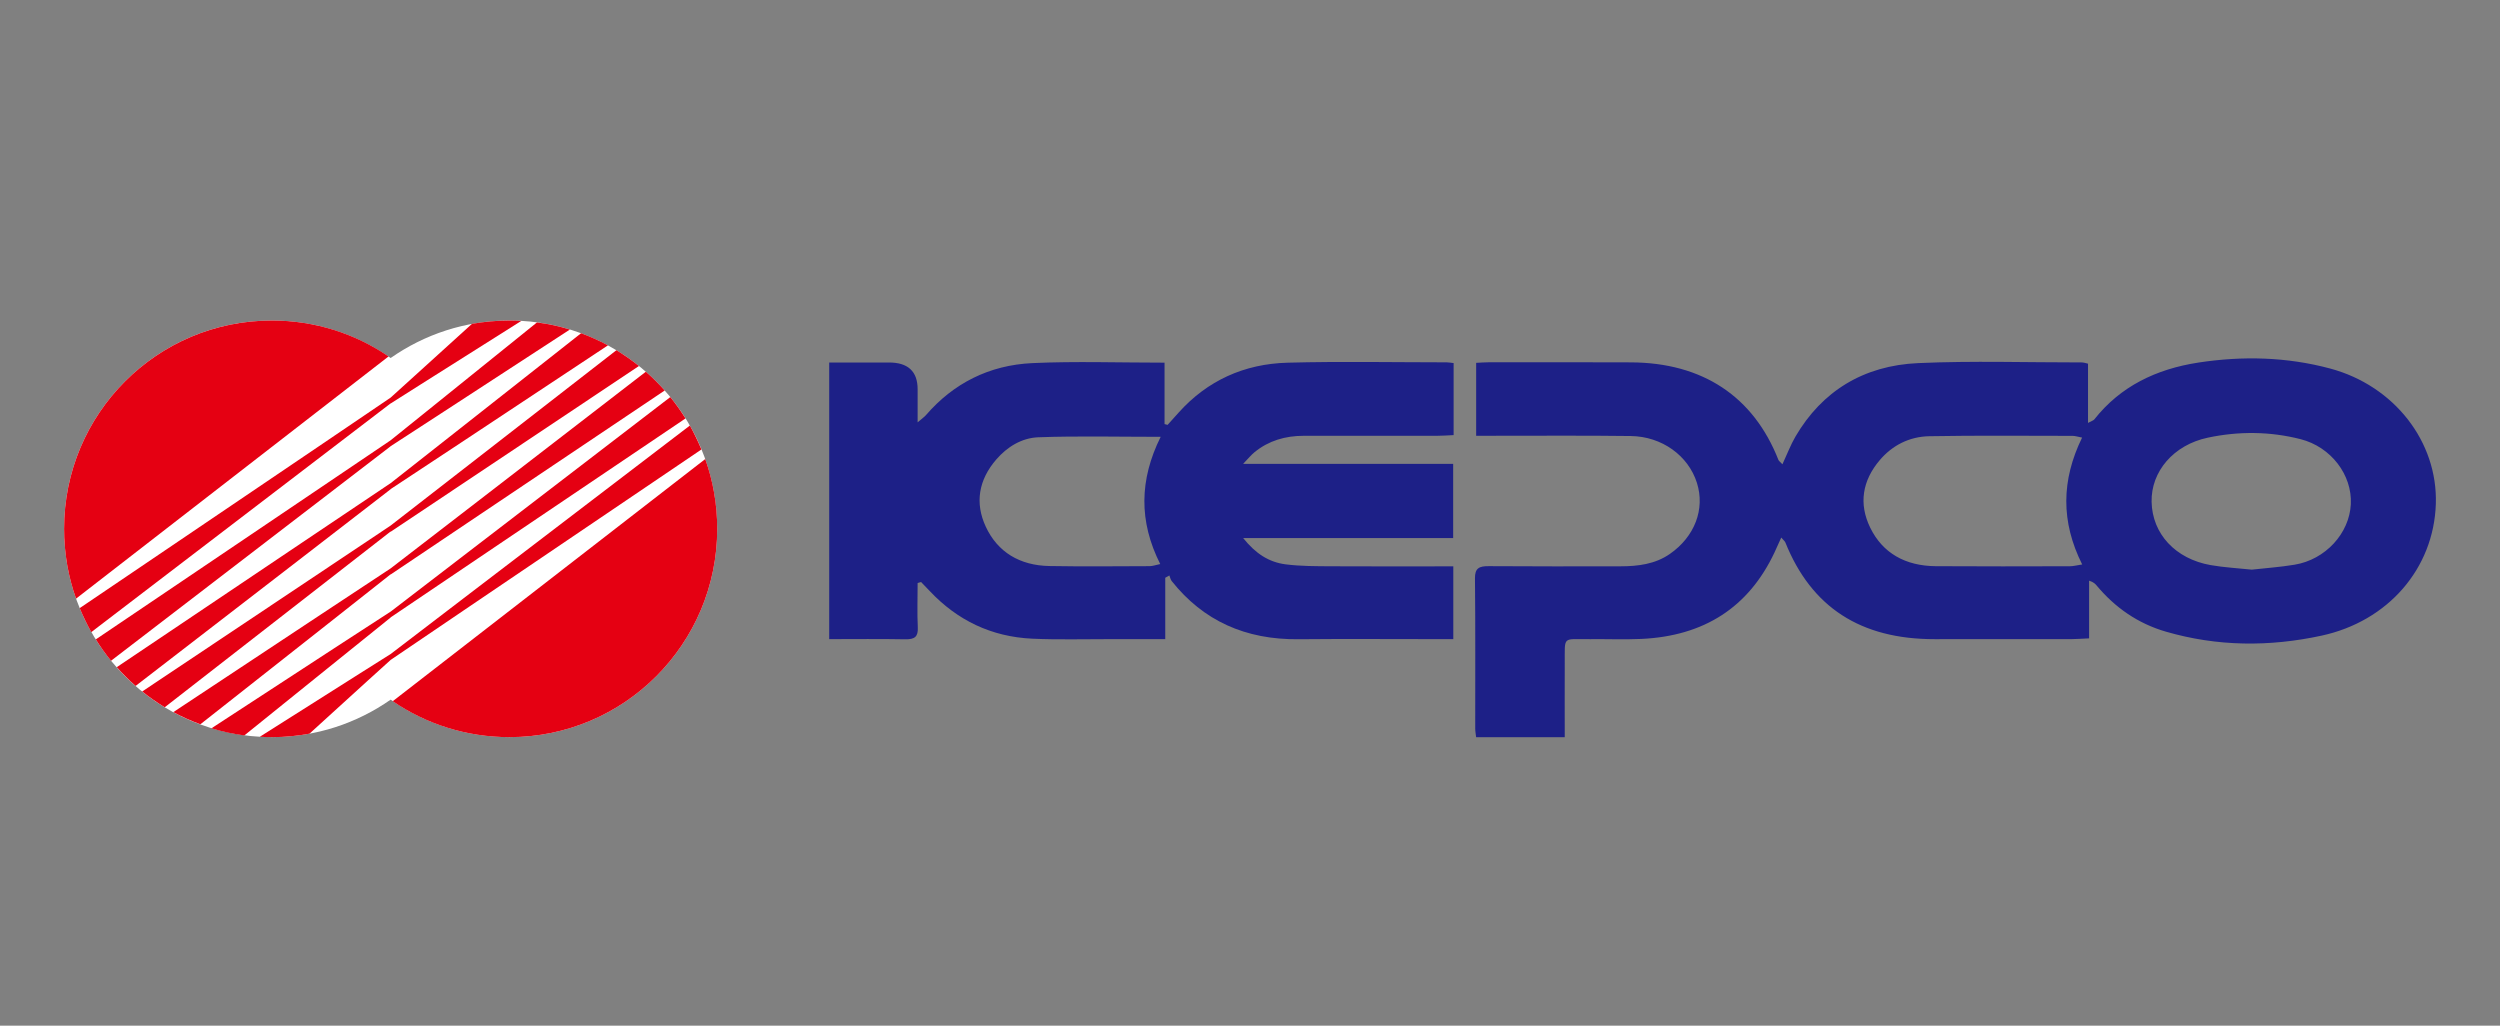
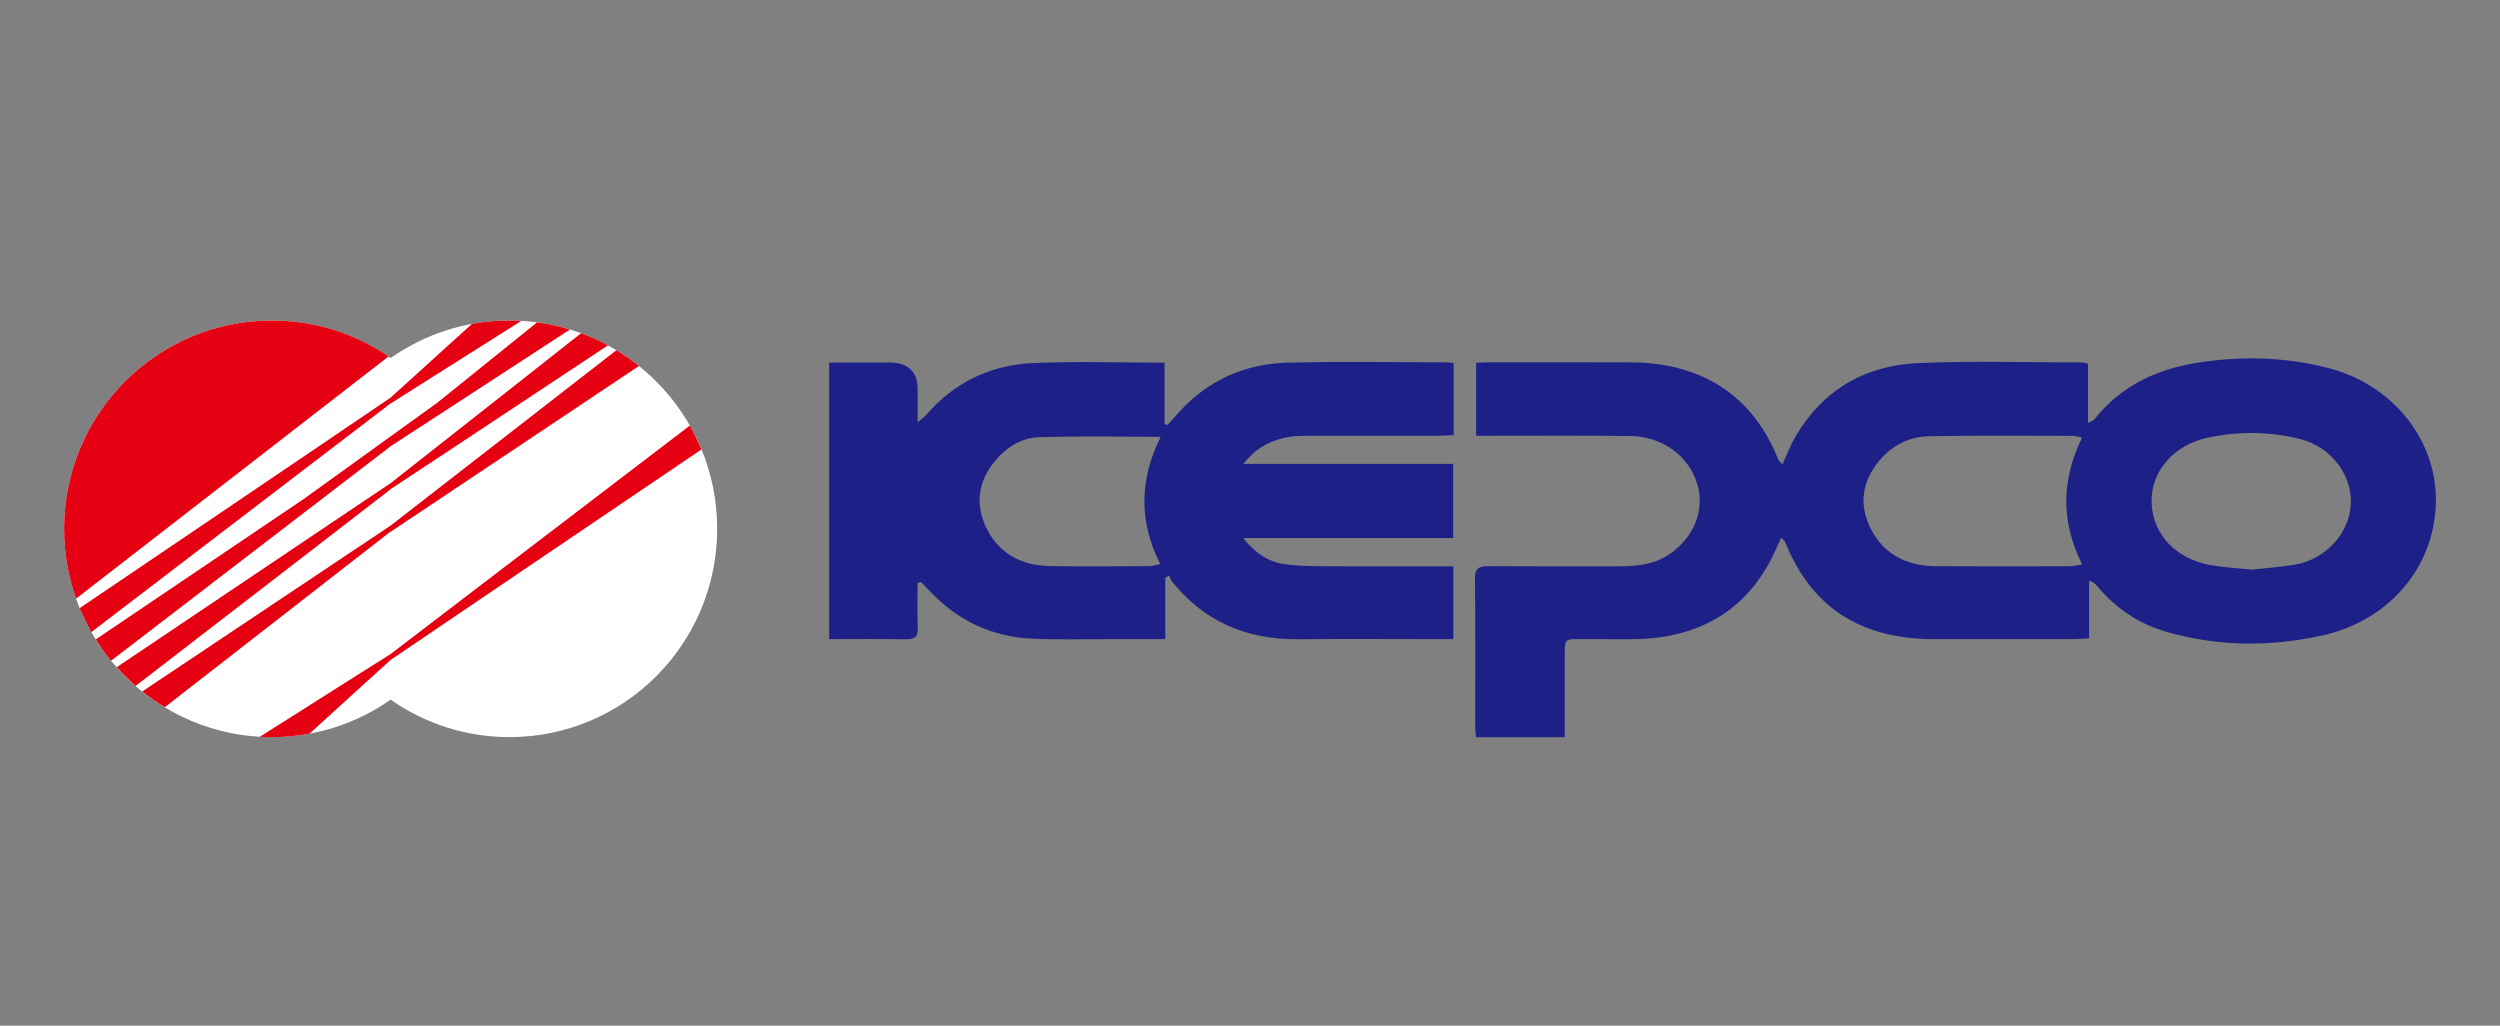
<svg xmlns="http://www.w3.org/2000/svg" width="78" height="32" viewBox="0 0 78 32" fill="none">
  <rect x="0" y="0" width="78" height="32" fill="#808080" stroke="none" />
  <path d="M15.894 10C14.516 10 13.242 10.433 12.188 11.17C11.14 10.433 9.86 10 8.482 10C4.901 10 2 12.908 2 16.499C2 20.09 4.901 22.998 8.482 22.998C9.86 22.998 11.135 22.565 12.188 21.829C13.236 22.565 14.516 22.998 15.894 22.998C19.476 22.998 22.376 20.09 22.376 16.499C22.376 12.908 19.47 10 15.894 10Z" fill="white" />
  <path d="M21.886 14.025C21.777 13.77 21.659 13.521 21.524 13.277L14.641 18.531L12.189 20.405L11.227 21.012L8.105 22.988C8.229 22.994 8.353 22.999 8.483 22.999C8.883 22.999 9.277 22.961 9.655 22.891L11.465 21.244L12.189 20.589L14.441 19.062L21.891 14.019L21.886 14.025Z" fill="#E50012" />
-   <path d="M22.004 14.322L12.253 21.878C13.291 22.587 14.544 22.999 15.894 22.999C19.476 22.999 22.377 20.09 22.377 16.5C22.377 15.736 22.247 15.005 22.004 14.322Z" fill="#E50012" />
  <path d="M8.482 10C4.901 10 2 12.908 2 16.499C2 17.263 2.13 17.994 2.373 18.677L12.123 11.121C11.086 10.412 9.833 10 8.482 10Z" fill="#E50012" />
  <path d="M12.189 15.259L14.387 13.808L18.968 10.775C18.698 10.628 18.417 10.504 18.131 10.396L14.225 13.472L12.194 15.07L9.428 16.927L3.643 20.816C3.826 21.022 4.021 21.217 4.231 21.401L9.471 17.361L12.194 15.259H12.189Z" fill="#E50012" />
  <path d="M12.188 16.591L14.76 14.874L19.935 11.419C19.713 11.24 19.476 11.077 19.233 10.926L14.646 14.489L12.183 16.401L9.612 18.118L4.437 21.574C4.658 21.753 4.896 21.915 5.139 22.067L9.72 18.503L12.183 16.586L12.188 16.591Z" fill="#E50012" />
-   <path d="M12.188 17.924L14.954 16.066L20.739 12.183C20.555 11.977 20.361 11.782 20.15 11.598L14.91 15.638L12.188 17.734L9.989 19.186L5.408 22.218C5.678 22.365 5.959 22.489 6.251 22.598L10.157 19.521L12.188 17.918V17.924Z" fill="#E50012" />
-   <path d="M12.188 13.921L13.847 12.843L17.779 10.282C17.45 10.179 17.104 10.103 16.753 10.06L13.642 12.567L12.188 13.737L9.477 15.568L2.989 19.949C3.135 20.182 3.291 20.404 3.464 20.616L9.423 16.044L12.183 13.927L12.188 13.921Z" fill="#E50012" />
+   <path d="M12.188 13.921L13.847 12.843L17.779 10.282C17.45 10.179 17.104 10.103 16.753 10.06L13.642 12.567L9.477 15.568L2.989 19.949C3.135 20.182 3.291 20.404 3.464 20.616L9.423 16.044L12.183 13.927L12.188 13.921Z" fill="#E50012" />
  <path d="M12.188 12.589L13.145 11.982L16.267 10.011C16.143 10.005 16.018 10 15.894 10C15.494 10 15.105 10.038 14.727 10.103L12.912 11.749L12.188 12.405L9.936 13.932L2.486 18.974C2.594 19.229 2.713 19.478 2.848 19.722L9.73 14.463L12.183 12.589H12.188Z" fill="#E50012" />
-   <path d="M12.188 19.262L14.9 17.431L21.388 13.055C21.242 12.822 21.085 12.6 20.913 12.389L14.954 16.96L12.194 19.078L10.535 20.155L6.597 22.723C6.927 22.825 7.272 22.901 7.624 22.945L10.735 20.437L12.194 19.262H12.188Z" fill="#E50012" />
  <path d="M55.613 14.483C55.761 14.165 55.867 13.88 56.019 13.62C56.846 12.205 58.141 11.405 59.845 11.329C61.55 11.253 63.261 11.309 64.971 11.308C65.009 11.308 65.048 11.324 65.146 11.347V13.195C65.263 13.131 65.316 13.118 65.342 13.086C66.153 12.057 67.268 11.515 68.591 11.312C69.974 11.101 71.348 11.135 72.701 11.498C74.702 12.036 76.061 13.783 75.998 15.724C75.933 17.742 74.504 19.384 72.434 19.832C70.803 20.185 69.181 20.174 67.577 19.708C66.698 19.453 65.989 18.954 65.422 18.276C65.374 18.219 65.324 18.163 65.18 18.117V19.917C64.948 19.927 64.789 19.94 64.629 19.941C63.205 19.943 61.781 19.941 60.357 19.942C58.051 19.943 56.517 18.948 55.704 16.926C55.687 16.884 55.642 16.852 55.575 16.772C55.492 16.955 55.429 17.1 55.361 17.244C54.56 18.938 53.179 19.847 51.199 19.935C50.67 19.959 50.141 19.936 49.611 19.942C48.734 19.952 48.826 19.815 48.82 20.702C48.816 21.461 48.82 22.221 48.82 23H46.055C46.044 22.899 46.027 22.815 46.027 22.729C46.026 21.167 46.035 19.605 46.019 18.043C46.016 17.725 46.15 17.662 46.449 17.664C47.819 17.674 49.188 17.671 50.559 17.669C51.108 17.668 51.64 17.602 52.101 17.282C52.875 16.744 53.204 15.885 52.943 15.062C52.674 14.217 51.854 13.617 50.879 13.604C49.454 13.585 48.03 13.597 46.606 13.596C46.432 13.596 46.26 13.596 46.056 13.596V11.321C46.19 11.315 46.32 11.303 46.45 11.303C47.929 11.303 49.407 11.299 50.886 11.306C53.122 11.316 54.708 12.369 55.487 14.35C55.5 14.382 55.536 14.405 55.61 14.484L55.613 14.483ZM64.962 13.653C64.821 13.626 64.744 13.599 64.668 13.599C63.177 13.598 61.686 13.583 60.195 13.61C59.575 13.621 59.043 13.893 58.651 14.353C58.104 14.995 57.988 15.717 58.349 16.46C58.739 17.263 59.454 17.657 60.393 17.665C61.788 17.675 63.185 17.67 64.581 17.667C64.691 17.667 64.802 17.635 64.964 17.611C64.296 16.276 64.312 14.985 64.961 13.653H64.962ZM70.256 17.773C70.705 17.723 71.151 17.692 71.59 17.619C72.553 17.46 73.3 16.644 73.346 15.731C73.391 14.816 72.728 13.945 71.779 13.702C70.821 13.458 69.848 13.451 68.885 13.655C67.814 13.881 67.109 14.712 67.13 15.66C67.151 16.653 67.87 17.436 68.971 17.631C69.395 17.706 69.829 17.727 70.257 17.773H70.256Z" fill="#1D2087" />
  <path d="M28.63 18.189C28.63 18.651 28.613 19.114 28.635 19.576C28.649 19.864 28.541 19.952 28.241 19.946C27.458 19.931 26.675 19.941 25.871 19.941V11.31C26.497 11.31 27.114 11.31 27.733 11.31C28.332 11.309 28.631 11.589 28.63 12.149C28.63 12.459 28.63 12.769 28.63 13.177C28.779 13.049 28.841 13.008 28.888 12.954C29.744 11.962 30.861 11.391 32.209 11.329C33.56 11.267 34.917 11.315 36.334 11.315V13.231C36.366 13.239 36.397 13.248 36.429 13.256C36.544 13.127 36.661 12.999 36.776 12.87C37.664 11.881 38.813 11.351 40.177 11.316C41.83 11.272 43.486 11.304 45.14 11.305C45.205 11.305 45.27 11.319 45.353 11.328V13.575C45.182 13.583 45.025 13.596 44.868 13.596C43.471 13.598 42.074 13.598 40.678 13.597C40.101 13.597 39.582 13.749 39.143 14.107C39.038 14.192 38.953 14.299 38.786 14.472H45.339V16.787H38.786C39.18 17.279 39.595 17.542 40.115 17.608C40.583 17.667 41.061 17.665 41.535 17.668C42.794 17.676 44.053 17.67 45.343 17.67V19.941C45.171 19.941 44.999 19.941 44.826 19.941C43.389 19.941 41.952 19.93 40.514 19.944C38.864 19.962 37.543 19.371 36.558 18.13C36.52 18.081 36.508 18.014 36.485 17.955C36.442 17.979 36.399 18.002 36.356 18.026V19.941C35.753 19.941 35.201 19.941 34.648 19.941C33.834 19.939 33.02 19.964 32.207 19.927C30.925 19.868 29.867 19.349 29.018 18.451C28.925 18.353 28.831 18.256 28.737 18.159C28.701 18.169 28.665 18.179 28.629 18.189H28.63ZM36.214 13.629C34.88 13.629 33.637 13.598 32.397 13.643C31.877 13.662 31.424 13.943 31.086 14.333C30.532 14.972 30.411 15.692 30.757 16.435C31.125 17.225 31.815 17.643 32.74 17.66C33.782 17.679 34.825 17.667 35.867 17.664C35.965 17.664 36.062 17.626 36.199 17.598C35.528 16.267 35.547 14.969 36.213 13.629H36.214Z" fill="#1D2087" />
</svg>